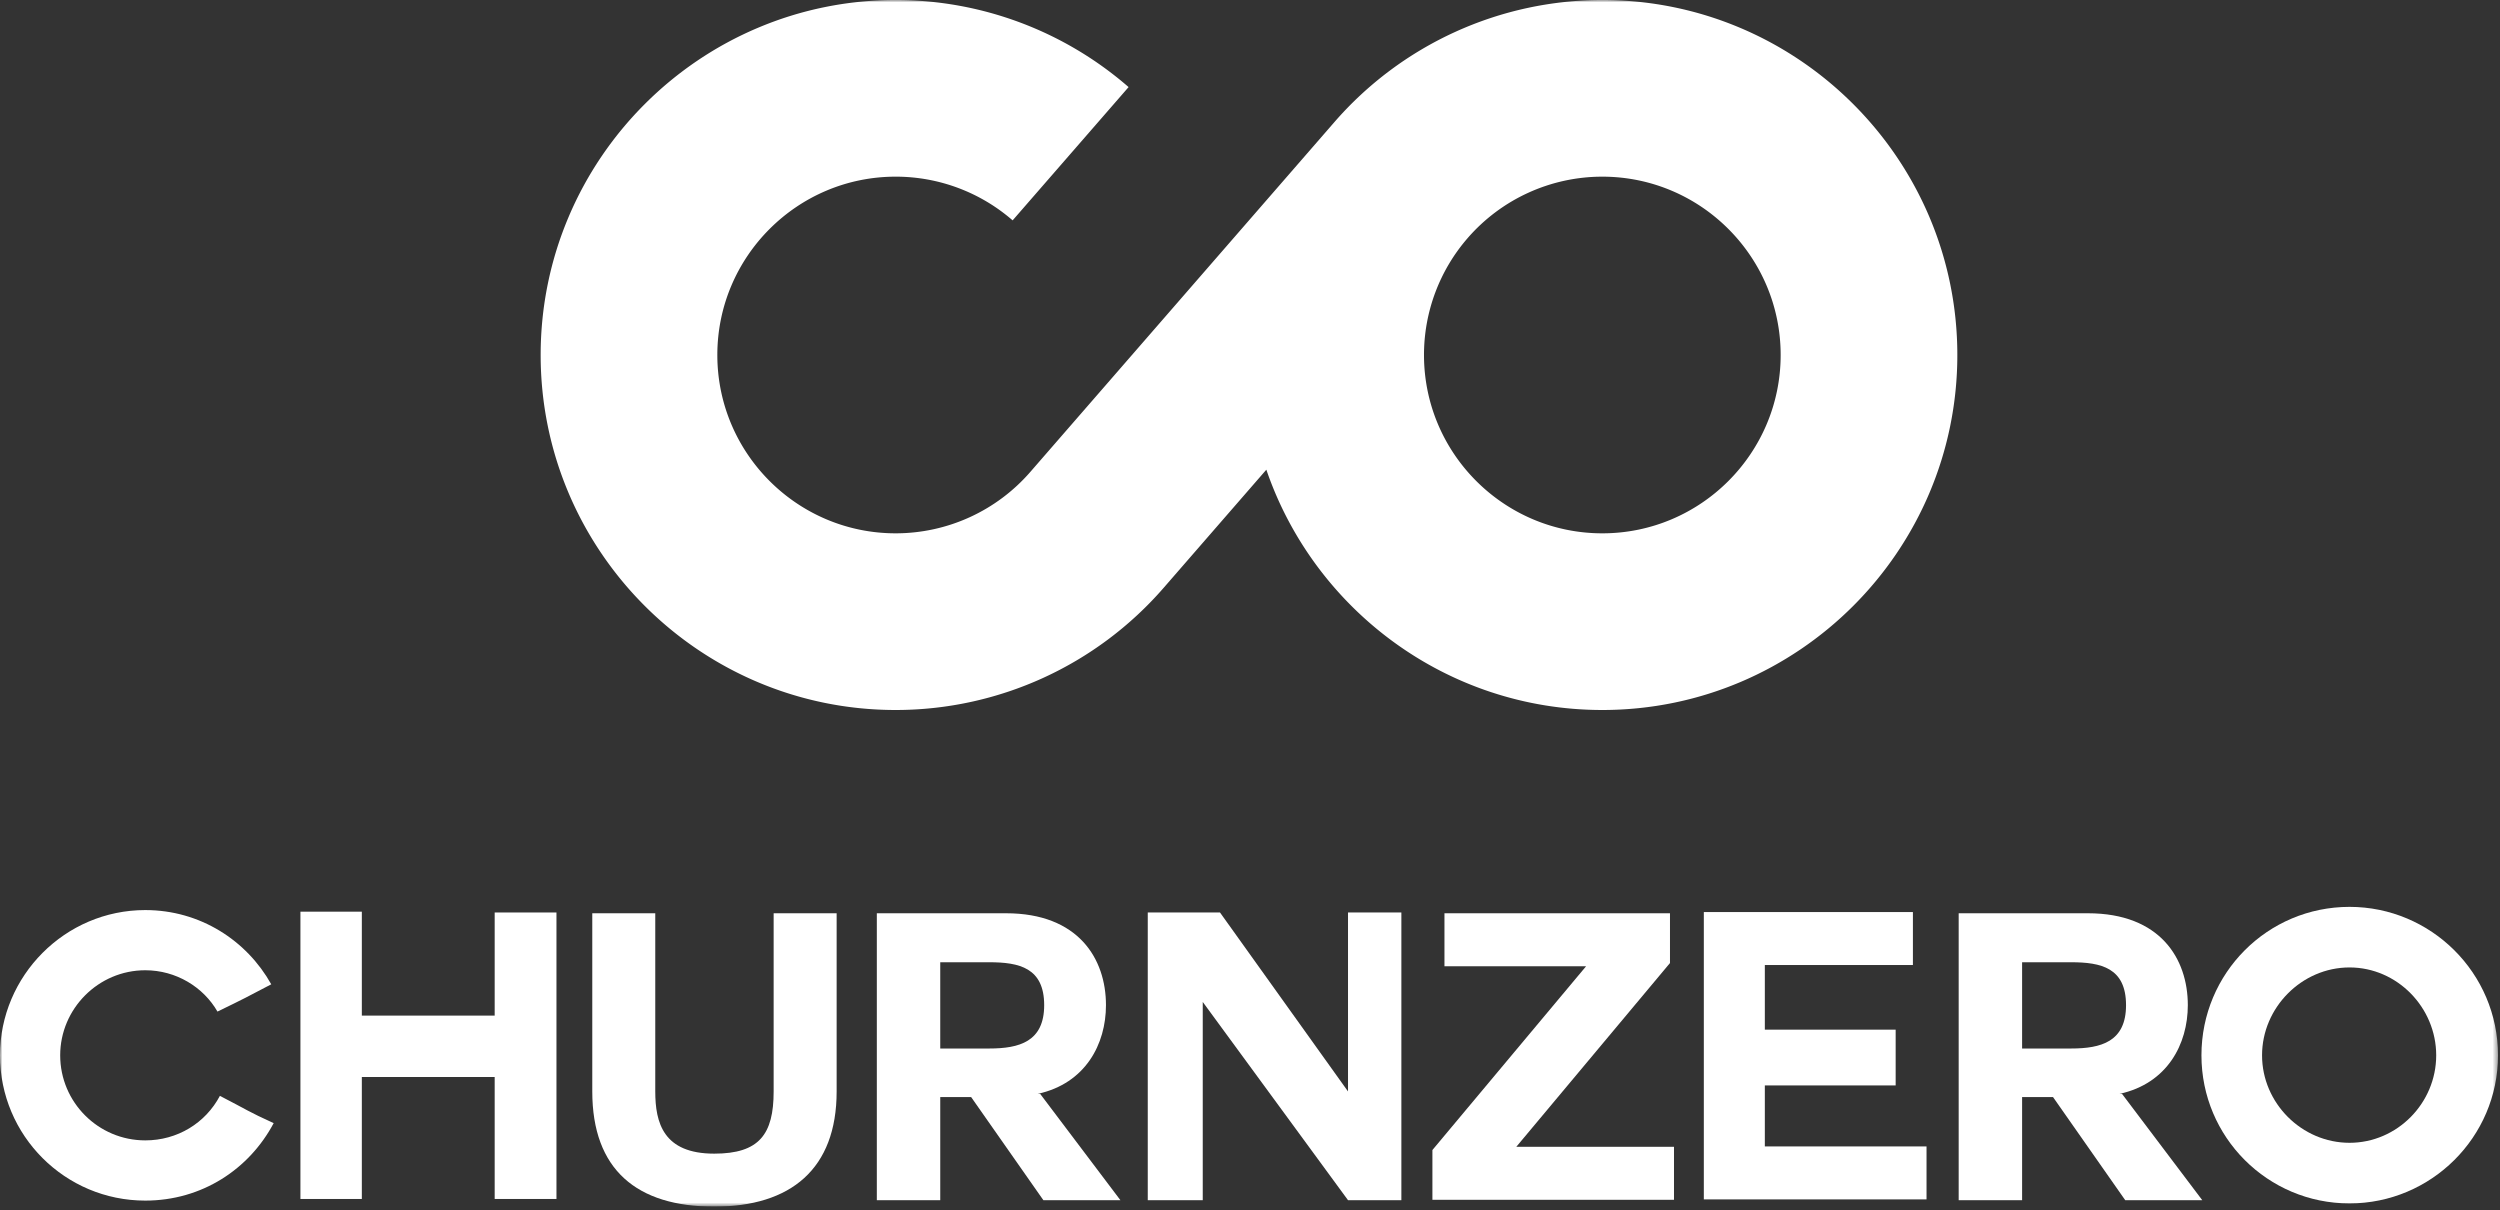
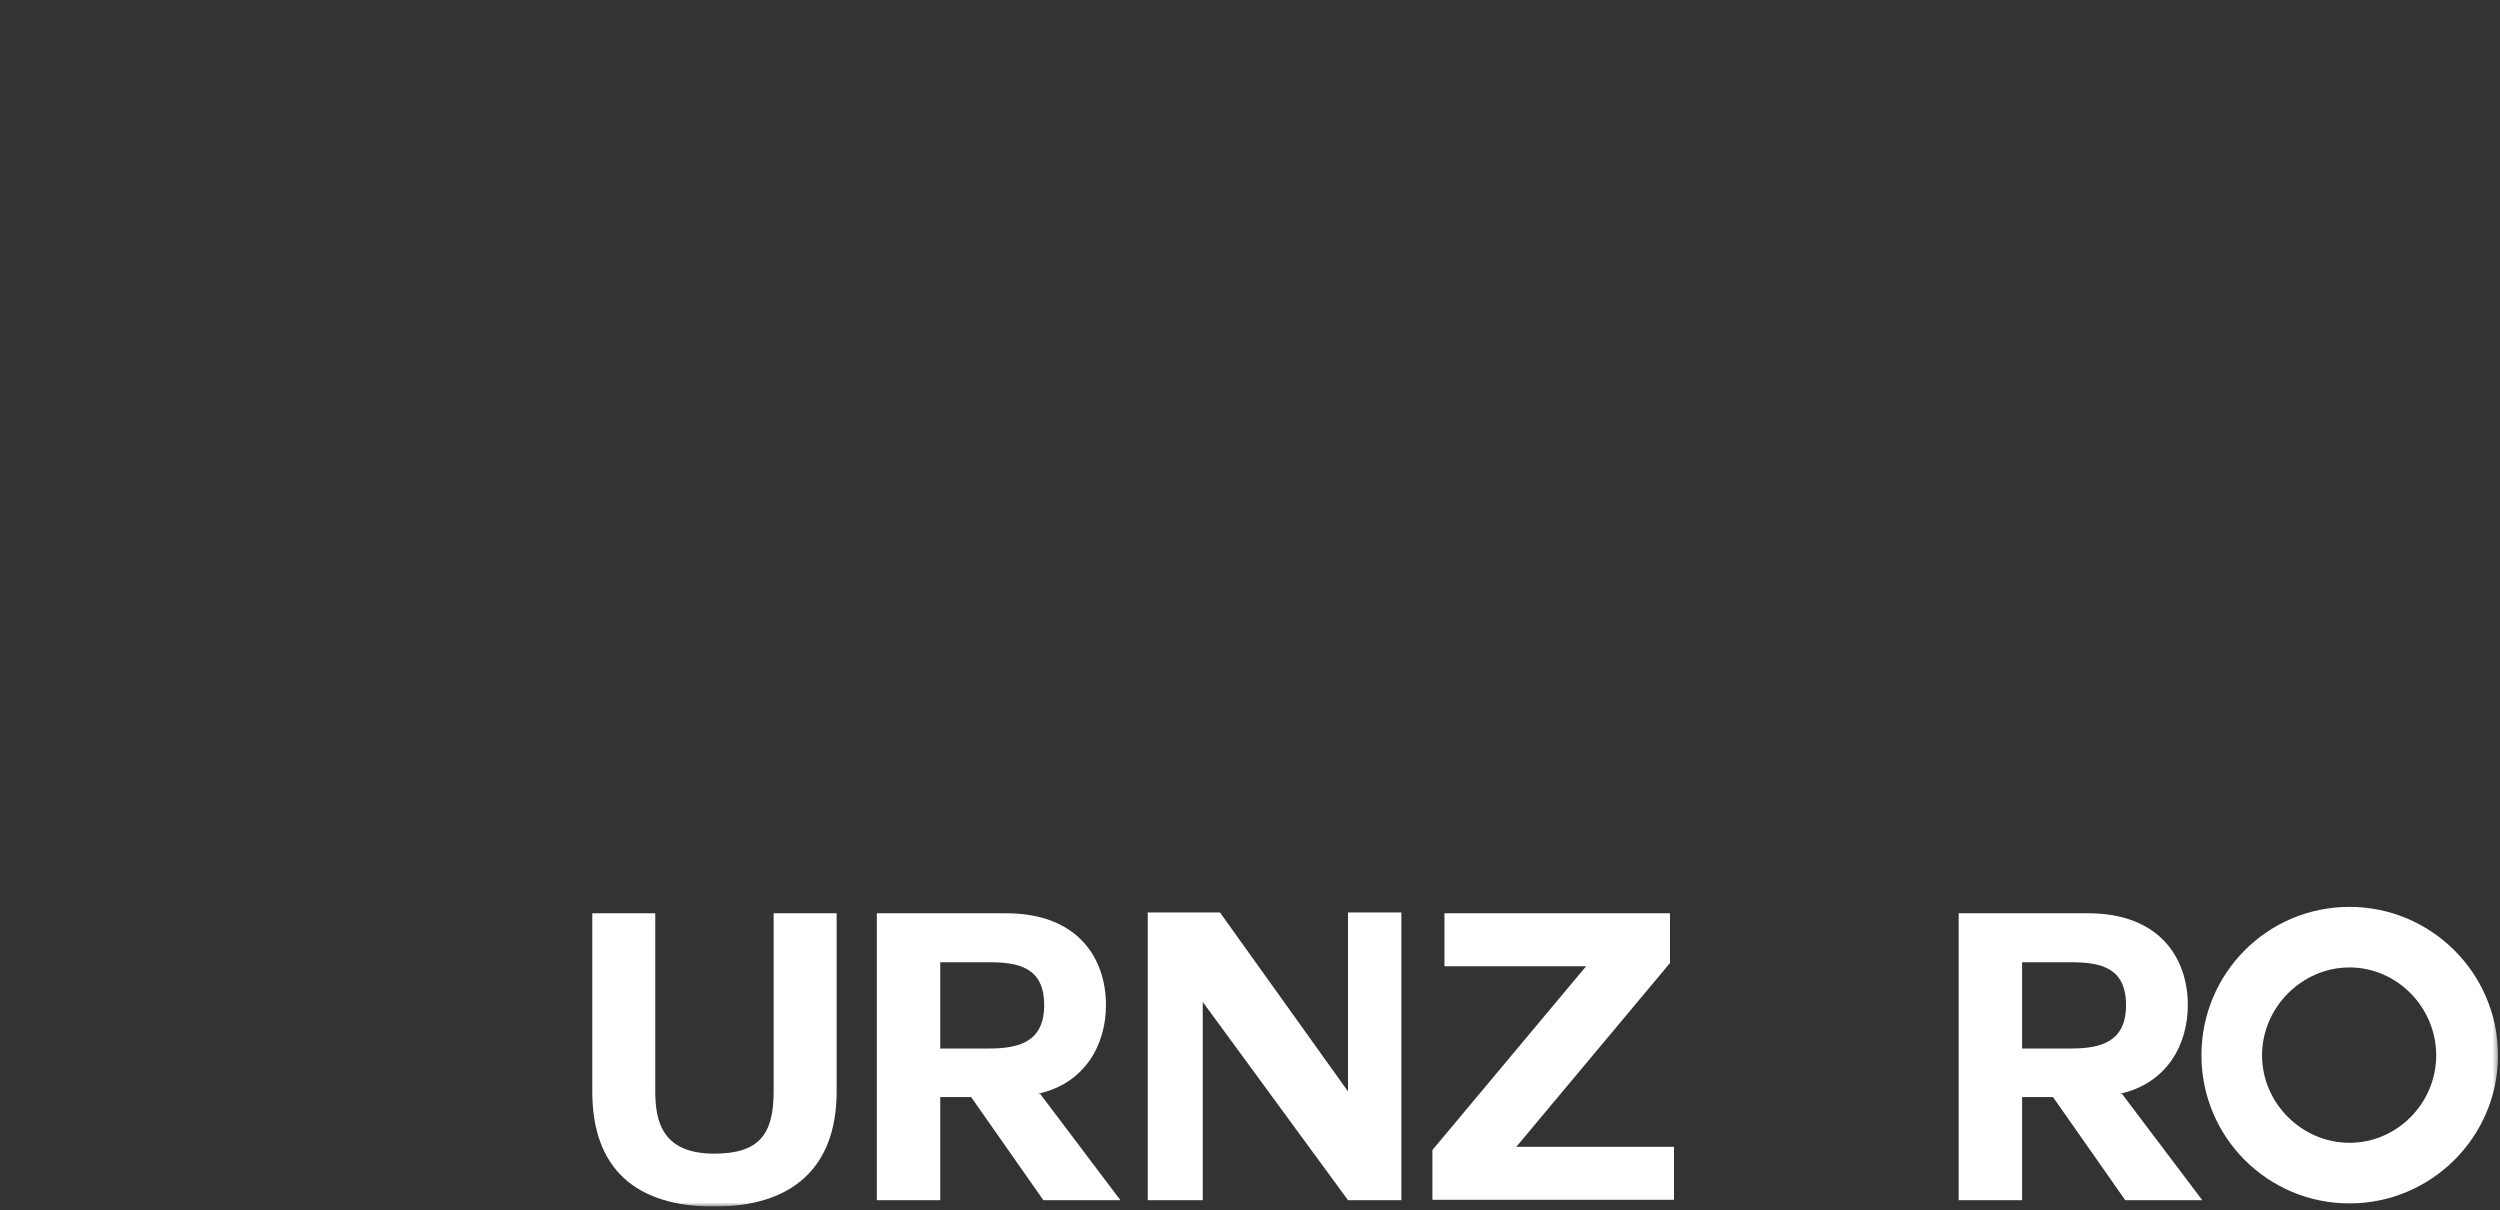
<svg xmlns="http://www.w3.org/2000/svg" width="500" height="242" fill="none">
  <rect width="100%" height="100%" fill="#333333" stroke="none" />
  <g clip-path="url(#a)">
    <mask id="b" width="500" height="242" x="0" y="0" maskUnits="userSpaceOnUse" style="mask-type:luminance">
      <path fill="#fff" d="M0 0h499.599v241.323H0V0z" />
    </mask>
    <g mask="url(#b)">
-       <path fill="#fff" d="M320.466 106.666c-19.667 0-35.667-16-35.667-35.667a35.627 35.627 0 0 1 8.724-23.37l.009-.012a35.68 35.68 0 0 1 26.934-12.284c19.666 0 35.666 16 35.666 35.666 0 19.667-16 35.667-35.666 35.667zm0-106.667a70.993 70.993 0 0 0-53.6 24.438L206.067 94.38a35.677 35.677 0 0 1-26.935 12.285c-19.666 0-35.666-16-35.666-35.667 0-19.666 16-35.666 35.666-35.666a35.627 35.627 0 0 1 23.394 8.742l23.192-26.657A70.963 70.963 0 0 0 179.132-.001c-39.149 0-71 31.851-71 71 0 39.15 31.851 71 71 71a70.999 70.999 0 0 0 53.602-24.438l20.534-23.623c9.559 27.927 36.072 48.061 67.198 48.061 39.149 0 71-31.85 71-71 0-39.149-31.851-71-71-71z" />
-     </g>
+       </g>
    <mask id="c" width="500" height="242" x="0" y="0" maskUnits="userSpaceOnUse" style="mask-type:luminance">
-       <path fill="#fff" d="M0 0h499.599v241.323H0V0z" />
-     </mask>
+       </mask>
    <g mask="url(#c)">
      <path fill="#fff" d="M29.053 240.12C12.998 240.12 0 227.116 0 211.067c0-15.893 12.998-29.053 29.053-29.053 10.992 0 20.305 6.096 25.198 14.846-4.893 2.568-5.299 2.81-10.756 5.456-2.81-4.894-8.265-8.265-14.441-8.265-9.391 0-17.016 7.704-17.016 17.016 0 9.391 7.625 17.009 17.015 17.009 6.418 0 12.038-3.449 14.926-8.906 5.456 2.81 5.62 3.13 10.756 5.457-4.901 9.233-14.37 15.493-25.681 15.493z" />
    </g>
    <mask id="d" width="500" height="242" x="0" y="0" maskUnits="userSpaceOnUse" style="mask-type:luminance">
-       <path fill="#fff" d="M0 0h499.599v241.323H0V0z" />
-     </mask>
+       </mask>
    <g mask="url(#d)">
      <path fill="#fff" d="M98.936 215.399h-26.57v24.395h-12.28v-57.46h12.28v20.787h26.57v-20.624h12.357v57.297H98.936v-24.395z" />
    </g>
    <mask id="e" width="500" height="242" x="0" y="0" maskUnits="userSpaceOnUse" style="mask-type:luminance">
      <path fill="#fff" d="M0 0h499.599v241.323H0V0z" />
    </mask>
    <g mask="url(#e)">
      <path fill="#fff" d="M167.328 218.288c0 15.488-9.148 23.034-24.479 23.034-15.488 0-24.394-7.384-24.394-23.034v-35.634h12.598v35.634c0 6.26 1.602 12.442 11.796 12.442 8.991 0 11.88-3.856 11.88-12.442v-35.634h12.599v35.634z" />
    </g>
    <mask id="f" width="500" height="242" x="0" y="0" maskUnits="userSpaceOnUse" style="mask-type:luminance">
      <path fill="#fff" d="M0 0h499.599v241.323H0V0z" />
    </mask>
    <g mask="url(#f)">
-       <path fill="#fff" d="M188.049 192.449v17.252h9.79c6.018 0 10.997-1.366 10.997-8.665 0-7.469-4.979-8.587-10.997-8.587h-9.79zm19.983 26.322 16.049 21.265h-15.408l-14.448-20.624h-6.176v20.624h-12.684v-57.383h25.846c14.448 0 19.982 9.071 19.982 18.383 0 7.783-4.09 15.644-13.644 17.735h.483z" />
+       <path fill="#fff" d="M188.049 192.449v17.252h9.79c6.018 0 10.997-1.366 10.997-8.665 0-7.469-4.979-8.587-10.997-8.587h-9.79m19.983 26.322 16.049 21.265h-15.408l-14.448-20.624h-6.176v20.624h-12.684v-57.383h25.846c14.448 0 19.982 9.071 19.982 18.383 0 7.783-4.09 15.644-13.644 17.735h.483z" />
    </g>
    <mask id="g" width="500" height="242" x="0" y="0" maskUnits="userSpaceOnUse" style="mask-type:luminance">
      <path fill="#fff" d="M0 0h499.599v241.323H0V0z" />
    </mask>
    <g mask="url(#g)">
      <path fill="#fff" d="M240.549 200.389v39.647h-10.997v-57.539H244l25.602 35.791v-35.791h10.672v57.539h-10.672l-29.053-39.647z" />
    </g>
    <mask id="h" width="500" height="242" x="0" y="0" maskUnits="userSpaceOnUse" style="mask-type:luminance">
      <path fill="#fff" d="M0 0h499.599v241.323H0V0z" />
    </mask>
    <g mask="url(#h)">
      <path fill="#fff" d="m286.482 230.005 30.74-36.758h-28.33v-10.593h45.104v9.952l-30.74 36.759h31.543v10.592h-48.317v-9.952z" />
    </g>
    <mask id="i" width="500" height="242" x="0" y="0" maskUnits="userSpaceOnUse" style="mask-type:luminance">
-       <path fill="#fff" d="M0 0h499.599v241.323H0V0z" />
-     </mask>
+       </mask>
    <g mask="url(#i)">
      <path fill="#fff" d="M352.966 229.286h32.34v10.593h-44.54v-57.467h41.816v10.592h-29.616v12.927h26.166v11.155h-26.166v12.2z" />
    </g>
    <mask id="j" width="500" height="242" x="0" y="0" maskUnits="userSpaceOnUse" style="mask-type:luminance">
      <path fill="#fff" d="M0 0h499.599v241.323H0V0z" />
    </mask>
    <g mask="url(#j)">
      <path fill="#fff" d="M404.42 192.449v17.252h9.79c6.018 0 10.997-1.366 10.997-8.665 0-7.469-4.979-8.587-10.997-8.587h-9.79zm19.983 26.322 16.049 21.265h-15.408l-14.442-20.624h-6.182v20.624h-12.684v-57.383h25.846c14.448 0 19.982 9.071 19.982 18.383 0 7.783-4.09 15.644-13.644 17.735h.483z" />
    </g>
    <mask id="k" width="500" height="242" x="0" y="0" maskUnits="userSpaceOnUse" style="mask-type:luminance">
      <path fill="#fff" d="M0 0h499.599v241.323H0V0z" />
    </mask>
    <g mask="url(#k)">
      <path fill="#fff" d="M452.411 211.067c0 9.546 7.94 17.493 17.493 17.493 9.548 0 17.337-7.947 17.337-17.493 0-9.554-7.789-17.579-17.337-17.579-9.553 0-17.493 8.025-17.493 17.579zm17.493 29.616c-16.376 0-29.615-13.247-29.615-29.616 0-16.455 13.239-29.694 29.615-29.694 16.292 0 29.695 13.239 29.695 29.694 0 16.369-13.403 29.616-29.695 29.616z" />
    </g>
  </g>
  <defs>
    <clipPath id="a">
      <path fill="#fff" d="M0 0h499.599v241.323H0z" />
    </clipPath>
  </defs>
</svg>